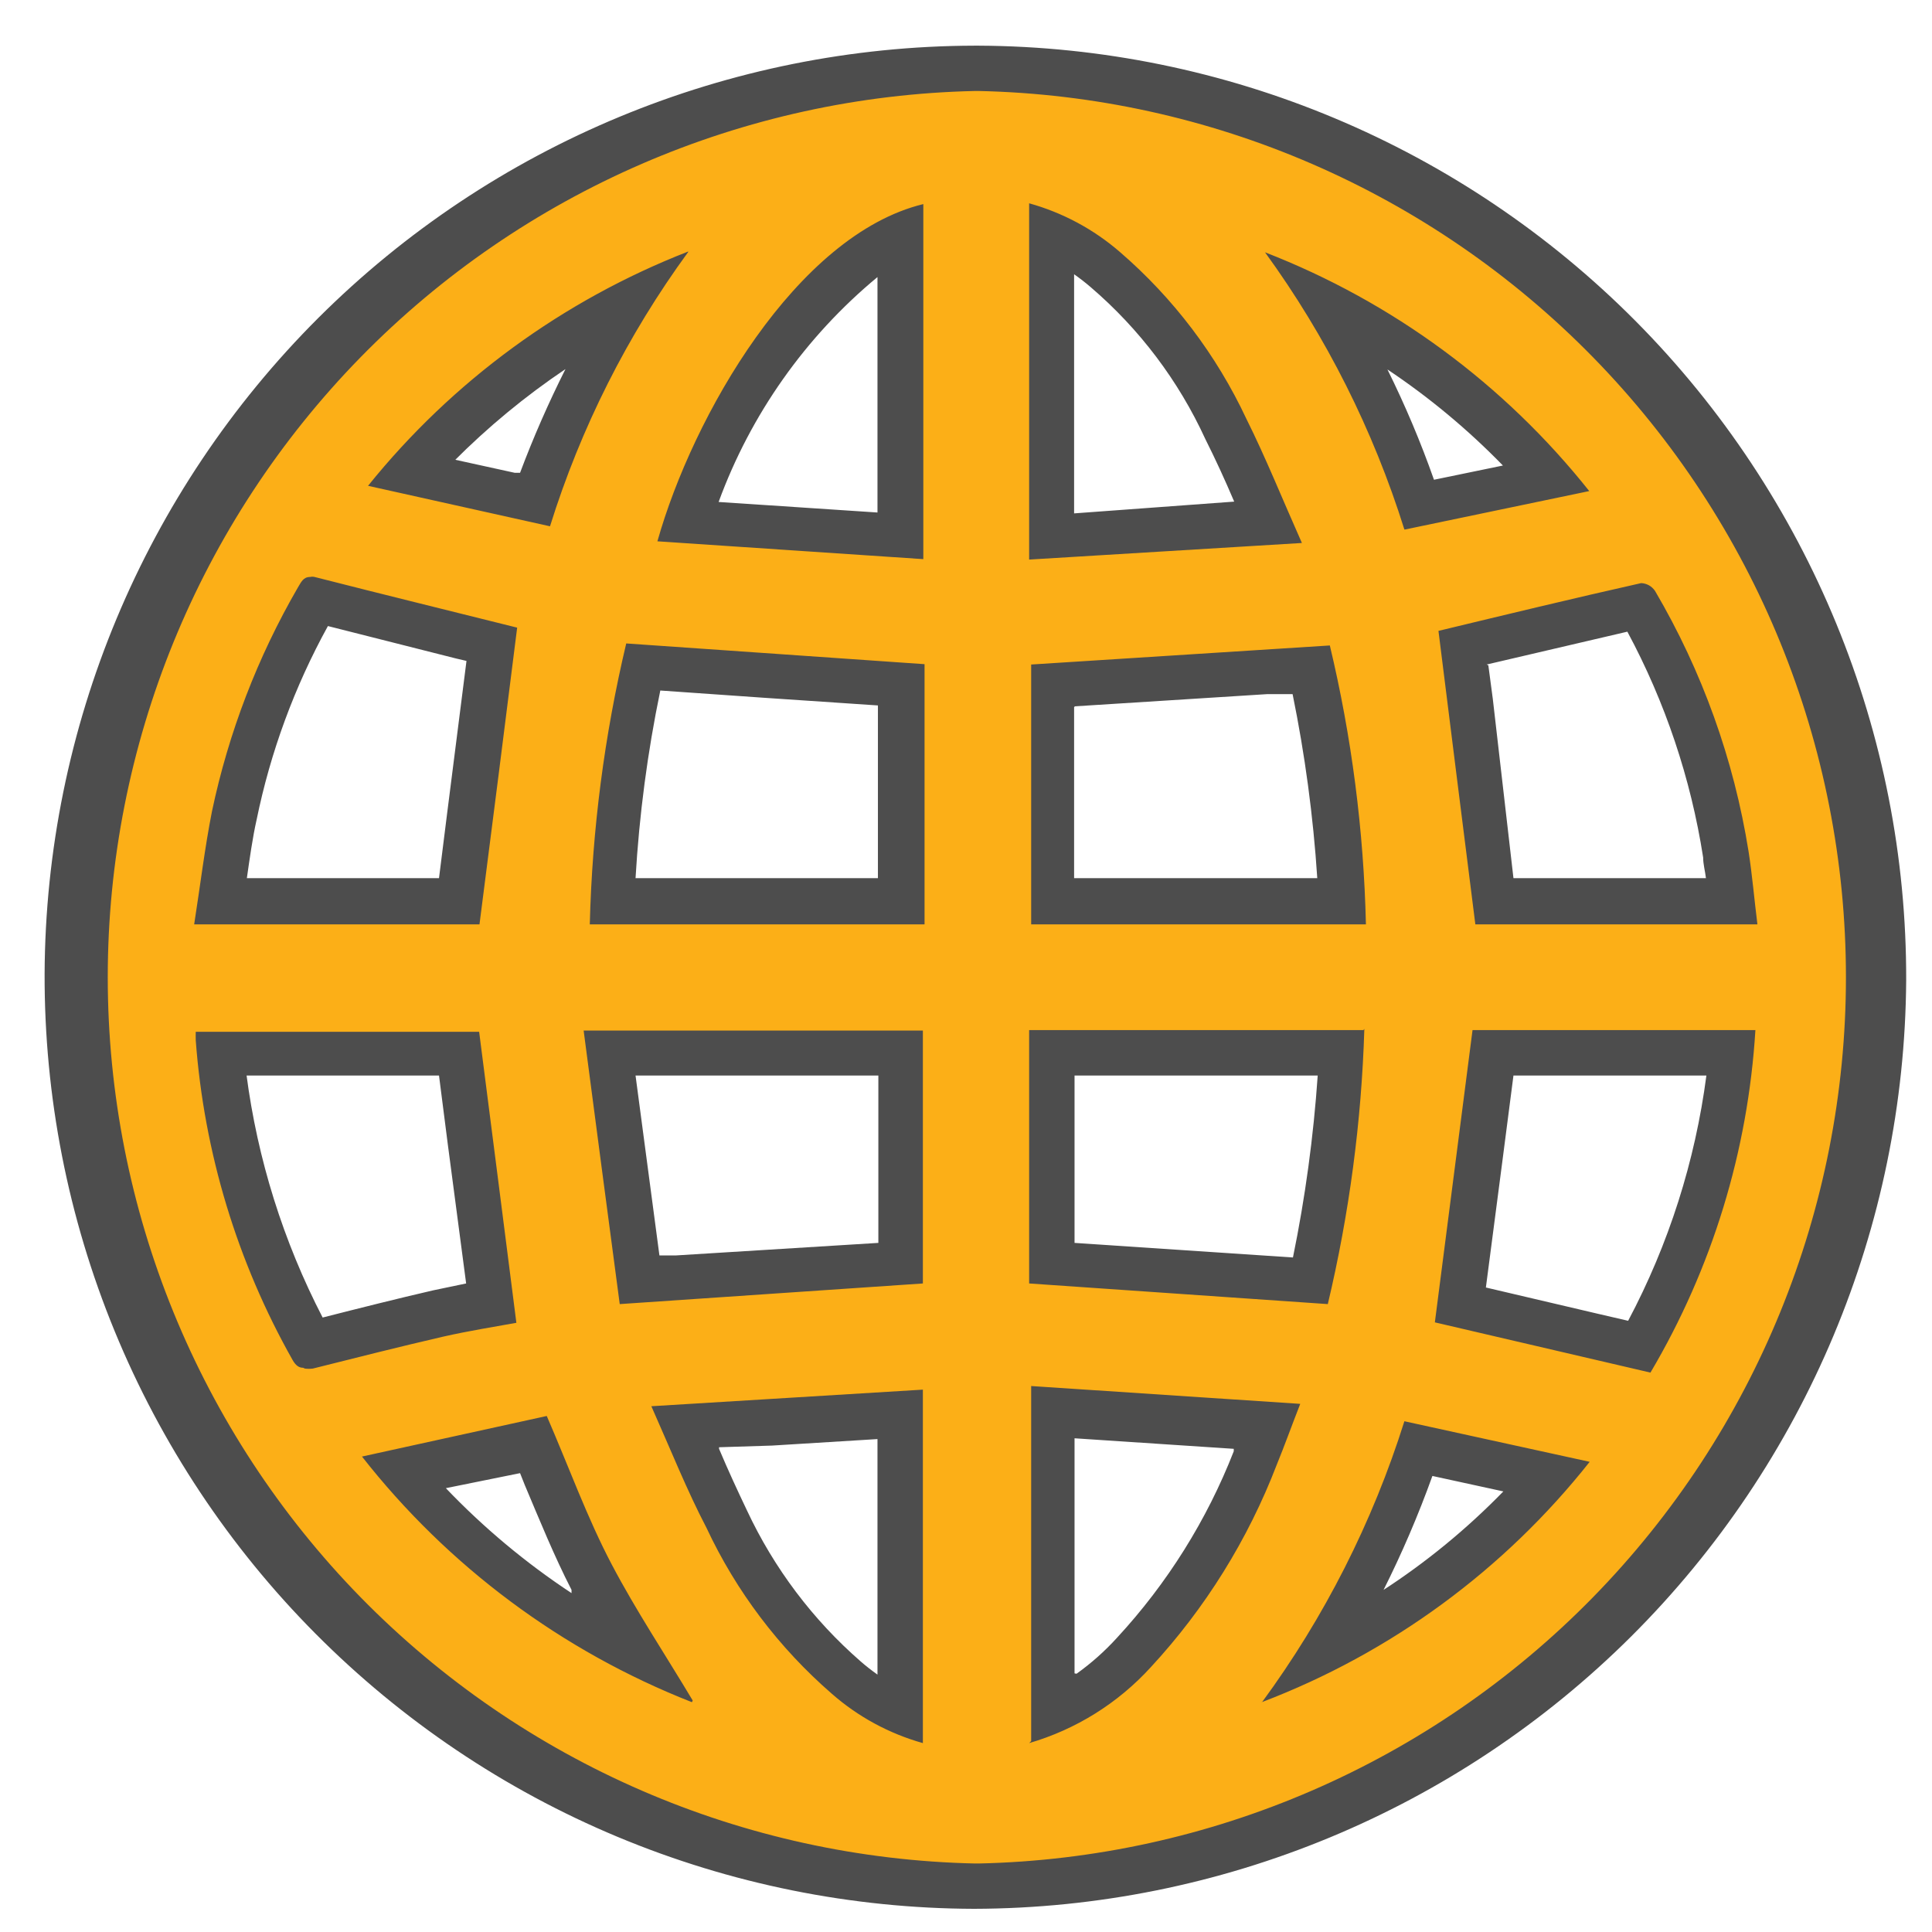
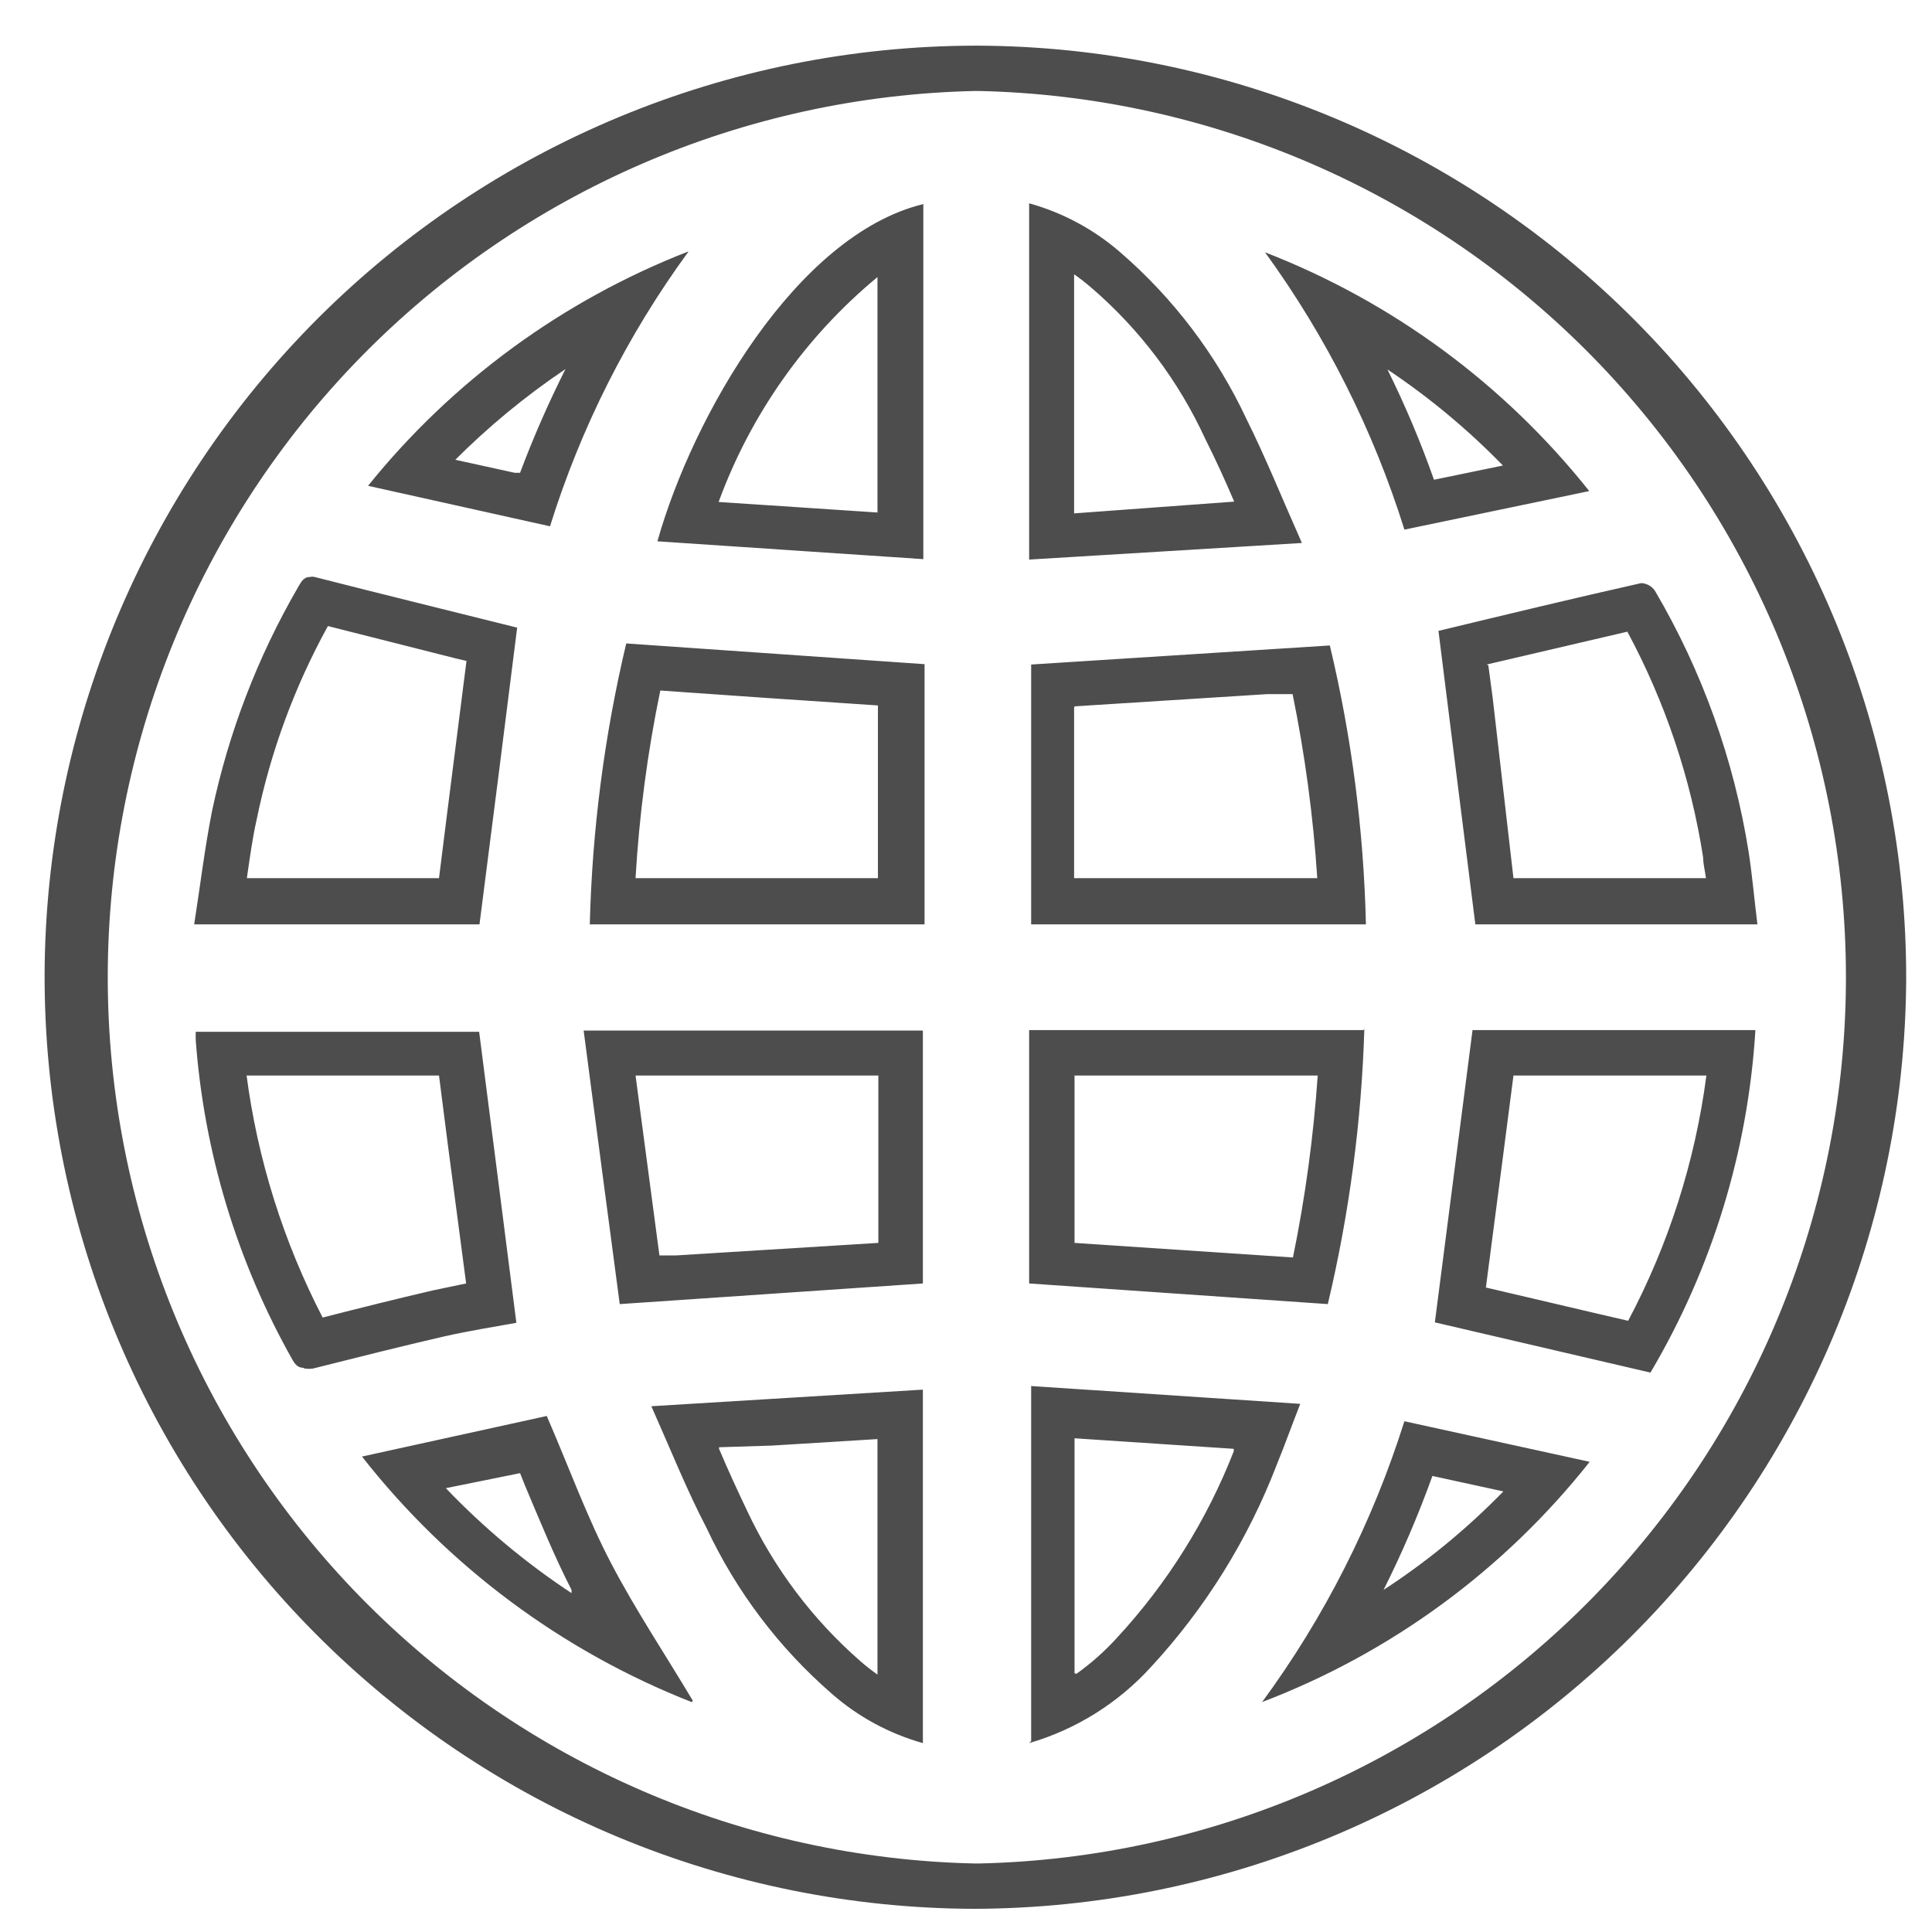
<svg xmlns="http://www.w3.org/2000/svg" width="22" height="22" viewBox="0 0 22 22" fill="none">
-   <rect width="22" height="22" fill="#E5E5E5" />
-   <rect x="-97311" y="-21641" width="112322" height="27741" fill="white" />
-   <rect x="-50" y="-573" width="437" height="836" fill="#F6F5F5" />
  <g clip-path="url(#clip0_0_1)">
-     <rect width="360" height="760" transform="translate(-34 -535)" fill="white" />
    <g clip-path="url(#clip1_0_1)">
-       <path d="M11.092 21.478C9.387 21.475 7.71 21.051 6.209 20.244C4.707 19.437 3.429 18.272 2.486 16.852C1.543 15.432 0.965 13.801 0.804 12.105C0.643 10.408 0.903 8.697 1.562 7.125C2.221 5.553 3.257 4.168 4.58 3.093C5.902 2.018 7.47 1.286 9.143 0.962C10.816 0.638 12.544 0.732 14.172 1.237C15.8 1.741 17.279 2.639 18.476 3.852C19.434 4.812 20.191 5.952 20.703 7.207C21.216 8.463 21.474 9.807 21.462 11.163C21.445 13.896 20.351 16.512 18.418 18.443C16.484 20.374 13.866 21.465 11.133 21.478H11.092ZM7.861 16.373C7.995 16.697 8.129 17.001 8.276 17.297C8.598 17.987 9.062 18.602 9.638 19.101C9.823 19.261 10.03 19.395 10.252 19.498V16.101L7.806 16.249L7.861 16.373ZM11.978 19.503C12.327 19.341 12.64 19.112 12.901 18.829C13.498 18.188 13.968 17.439 14.286 16.623C14.336 16.507 14.383 16.392 14.429 16.263L11.987 16.106L11.978 19.503ZM4.593 16.789C5.327 17.639 6.219 18.338 7.219 18.847C7.049 18.561 6.878 18.28 6.73 17.984C6.536 17.61 6.375 17.218 6.209 16.817L6.056 16.461L4.593 16.789ZM16.132 16.507C15.86 17.313 15.501 18.087 15.061 18.815C16.028 18.327 16.892 17.656 17.604 16.84L16.132 16.507ZM18.661 15.335C19.238 14.304 19.593 13.165 19.704 11.989H16.999L16.63 14.86L18.661 15.335ZM2.507 11.989C2.622 13.154 2.974 14.283 3.541 15.307H3.629C4.09 15.192 4.552 15.076 5.013 14.97C5.216 14.924 5.419 14.887 5.613 14.855L5.249 12.012L2.507 11.989ZM14.918 14.615C15.11 13.759 15.227 12.888 15.269 12.012H11.978V14.412L14.918 14.615ZM7.307 14.578L10.275 14.389V11.993H6.938L7.307 14.578ZM10.275 10.267V7.803L7.307 7.6C7.11 8.476 6.993 9.369 6.956 10.267H10.275ZM5.249 10.267L5.618 7.341C5.618 7.341 4.173 6.981 3.629 6.838C3.195 7.602 2.883 8.429 2.706 9.289C2.646 9.575 2.609 9.861 2.567 10.152V10.267H5.249ZM15.292 10.267C15.255 9.377 15.139 8.492 14.946 7.623L12.006 7.807V10.267H15.292ZM19.741 10.267C19.741 10.087 19.699 9.912 19.672 9.736C19.518 8.742 19.185 7.783 18.689 6.907L16.843 7.341L16.667 7.383L16.999 10.267H19.741ZM11.996 6.113L14.461 5.966L14.401 5.827C14.262 5.504 14.133 5.2 13.981 4.904C13.653 4.207 13.181 3.587 12.596 3.086C12.409 2.931 12.203 2.801 11.982 2.698L11.996 6.113ZM10.275 6.113V2.684C9.176 3.173 8.258 4.733 7.847 5.915L10.275 6.113ZM15.149 3.497C15.575 4.207 15.924 4.963 16.187 5.749L17.636 5.444C16.933 4.633 16.081 3.964 15.126 3.473L15.149 3.497ZM6.089 5.684C6.35 4.911 6.693 4.168 7.113 3.469C6.186 3.95 5.357 4.6 4.667 5.384L6.089 5.684Z" fill="#FCAF17" />
      <path d="M11.1 1.036H11.142C13.781 1.093 16.293 2.181 18.139 4.067C19.986 5.954 21.02 8.488 21.02 11.128C21.02 13.768 19.986 16.302 18.139 18.189C16.293 20.075 13.781 21.163 11.142 21.22H11.105C8.466 21.163 5.954 20.075 4.107 18.189C2.261 16.302 1.227 13.768 1.227 11.128C1.227 8.488 2.261 5.954 4.107 4.067C5.954 2.181 8.466 1.093 11.105 1.036M11.719 6.372L14.825 6.183C14.599 5.675 14.414 5.213 14.193 4.77C13.852 4.042 13.361 3.394 12.752 2.869C12.453 2.61 12.1 2.421 11.719 2.315V6.372ZM10.514 6.372V2.324C9.069 2.675 7.888 4.738 7.486 6.164L10.514 6.367M7.837 2.864C6.41 3.42 5.152 4.339 4.191 5.532L6.263 5.993C6.613 4.872 7.144 3.817 7.837 2.869M15.997 6.03L18.097 5.592C17.129 4.374 15.855 3.436 14.405 2.873C15.102 3.832 15.638 4.899 15.992 6.03M2.229 10.526H5.46C5.608 9.375 5.751 8.249 5.889 7.147C5.132 6.958 4.362 6.769 3.582 6.57C3.565 6.566 3.548 6.566 3.531 6.57C3.452 6.57 3.429 6.63 3.392 6.69C2.933 7.482 2.603 8.342 2.414 9.238C2.331 9.658 2.28 10.087 2.211 10.526M16.782 10.526H20.012C19.976 10.239 19.953 9.963 19.911 9.695C19.744 8.648 19.382 7.641 18.845 6.727C18.827 6.702 18.804 6.68 18.777 6.665C18.749 6.65 18.719 6.641 18.688 6.64C17.908 6.815 17.128 7.004 16.38 7.184C16.519 8.287 16.657 9.404 16.8 10.526M6.716 10.526H10.528V7.563L7.131 7.327C6.882 8.376 6.743 9.448 6.716 10.526ZM11.742 10.526H15.554C15.529 9.456 15.392 8.391 15.143 7.35L11.742 7.567V10.526ZM3.471 15.584C3.502 15.588 3.533 15.588 3.563 15.584C4.057 15.46 4.551 15.335 5.049 15.22C5.336 15.155 5.626 15.109 5.88 15.063C5.737 13.946 5.599 12.857 5.456 11.749H2.229C2.228 11.781 2.228 11.813 2.229 11.846C2.324 13.126 2.701 14.37 3.332 15.487C3.369 15.552 3.406 15.575 3.452 15.575M19.999 11.73H16.768C16.623 12.85 16.48 13.96 16.339 15.058L18.794 15.63C19.496 14.443 19.905 13.107 19.989 11.73M15.526 11.73H11.719V14.615L15.12 14.85C15.364 13.822 15.504 12.772 15.536 11.716M7.057 14.85L10.509 14.615V11.735H6.646C6.785 12.787 6.919 13.821 7.057 14.85ZM10.509 19.867V15.824L7.417 16.013C7.639 16.512 7.823 16.973 8.045 17.398C8.383 18.12 8.869 18.763 9.471 19.286C9.77 19.549 10.125 19.741 10.509 19.849M11.719 19.849C12.251 19.694 12.73 19.395 13.103 18.986C13.724 18.315 14.211 17.532 14.539 16.678C14.626 16.466 14.705 16.244 14.806 15.986L11.742 15.783V19.826M7.888 19.364C7.574 18.838 7.242 18.34 6.965 17.813C6.688 17.287 6.48 16.71 6.226 16.124L4.122 16.586C5.102 17.836 6.399 18.802 7.879 19.383M14.368 19.383C15.837 18.824 17.127 17.878 18.102 16.646L15.992 16.184C15.63 17.334 15.082 18.416 14.368 19.387M11.1 0.52C8.297 0.526 5.61 1.64 3.625 3.62C1.641 5.601 0.52 8.285 0.508 11.089C0.504 12.483 0.774 13.864 1.304 15.154C1.833 16.443 2.611 17.616 3.594 18.604C4.577 19.593 5.745 20.379 7.031 20.916C8.317 21.453 9.697 21.732 11.091 21.736C13.897 21.729 16.587 20.614 18.575 18.634C20.562 16.654 21.688 13.969 21.706 11.163C21.714 8.351 20.605 5.652 18.625 3.656C16.644 1.661 13.953 0.533 11.142 0.52H11.1ZM12.231 5.846V3.123C12.296 3.169 12.356 3.215 12.42 3.27C12.976 3.746 13.421 4.336 13.726 5.001C13.842 5.232 13.948 5.463 14.054 5.712L12.231 5.846ZM8.183 5.716C8.549 4.717 9.173 3.833 9.992 3.155V5.836L8.183 5.716ZM5.165 5.255C5.554 4.864 5.981 4.511 6.439 4.203C6.246 4.587 6.073 4.981 5.922 5.384H5.862L5.169 5.232L5.165 5.255ZM16.329 5.463C16.178 5.034 16.001 4.615 15.799 4.207C16.274 4.524 16.715 4.891 17.114 5.301L16.329 5.463ZM2.811 10C2.843 9.778 2.876 9.538 2.922 9.335C3.08 8.563 3.354 7.819 3.734 7.129L5.192 7.498L5.312 7.526L5.091 9.266L4.999 10H2.811ZM16.929 7.567L18.531 7.193C18.962 7.995 19.254 8.864 19.394 9.764C19.394 9.843 19.417 9.921 19.426 10H17.234L16.999 7.96L16.948 7.576L16.929 7.567ZM7.237 10C7.279 9.281 7.373 8.567 7.519 7.863L8.705 7.946L9.997 8.033V10H7.237ZM12.24 8.043L14.432 7.904H14.719C14.86 8.595 14.954 9.295 15 10H12.231V8.052L12.24 8.043ZM2.806 12.247H4.999L5.1 13.037L5.308 14.615L4.934 14.693C4.514 14.79 4.094 14.896 3.674 15.003C3.226 14.137 2.932 13.2 2.806 12.233V12.247ZM17.234 12.247H19.431C19.303 13.224 19.002 14.169 18.54 15.04L18.199 14.961L16.92 14.661L17.105 13.244L17.234 12.247ZM12.236 12.247H15.005C14.957 12.943 14.863 13.636 14.723 14.319L12.236 14.153V12.252V12.247ZM7.232 12.247H10.002V14.153L7.694 14.296H7.509L7.237 12.247H7.232ZM8.188 16.48L8.792 16.461L9.992 16.387V19.069C9.927 19.023 9.864 18.974 9.803 18.921C9.255 18.444 8.814 17.858 8.506 17.2C8.396 16.969 8.289 16.738 8.188 16.498V16.48ZM12.236 19.055V16.378L14.049 16.498V16.526C13.743 17.31 13.292 18.03 12.72 18.649C12.581 18.802 12.427 18.939 12.259 19.059L12.236 19.055ZM5.077 16.946L5.922 16.775L5.977 16.913C6.143 17.306 6.309 17.716 6.508 18.104V18.141C5.988 17.798 5.508 17.397 5.077 16.946ZM15.748 18.118C15.962 17.693 16.15 17.255 16.311 16.807L17.119 16.983C16.701 17.412 16.237 17.793 15.734 18.118H15.748Z" fill="#4D4D4D" />
    </g>
  </g>
  <defs>
    <clipPath id="clip0_0_1">
      <rect width="360" height="760" fill="white" transform="translate(-34 -535)" />
    </clipPath>
    <clipPath id="clip1_0_1">
      <rect width="24" height="24.923" fill="white" transform="translate(-1 -2)" />
    </clipPath>
  </defs>
</svg>